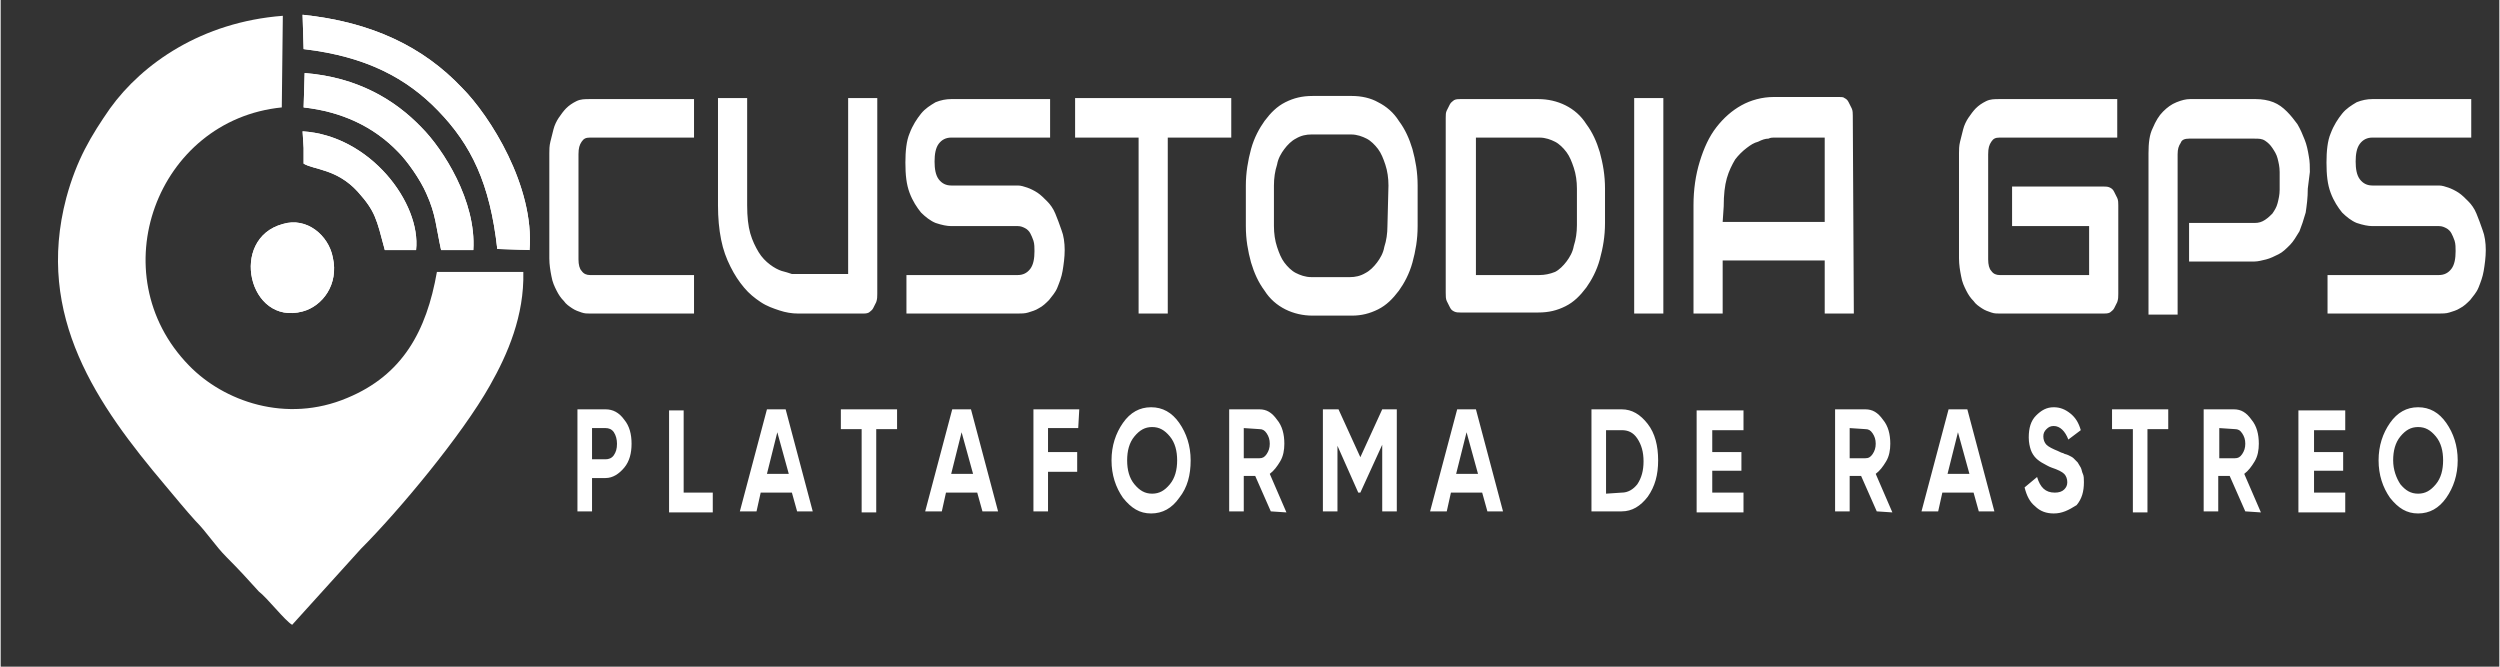
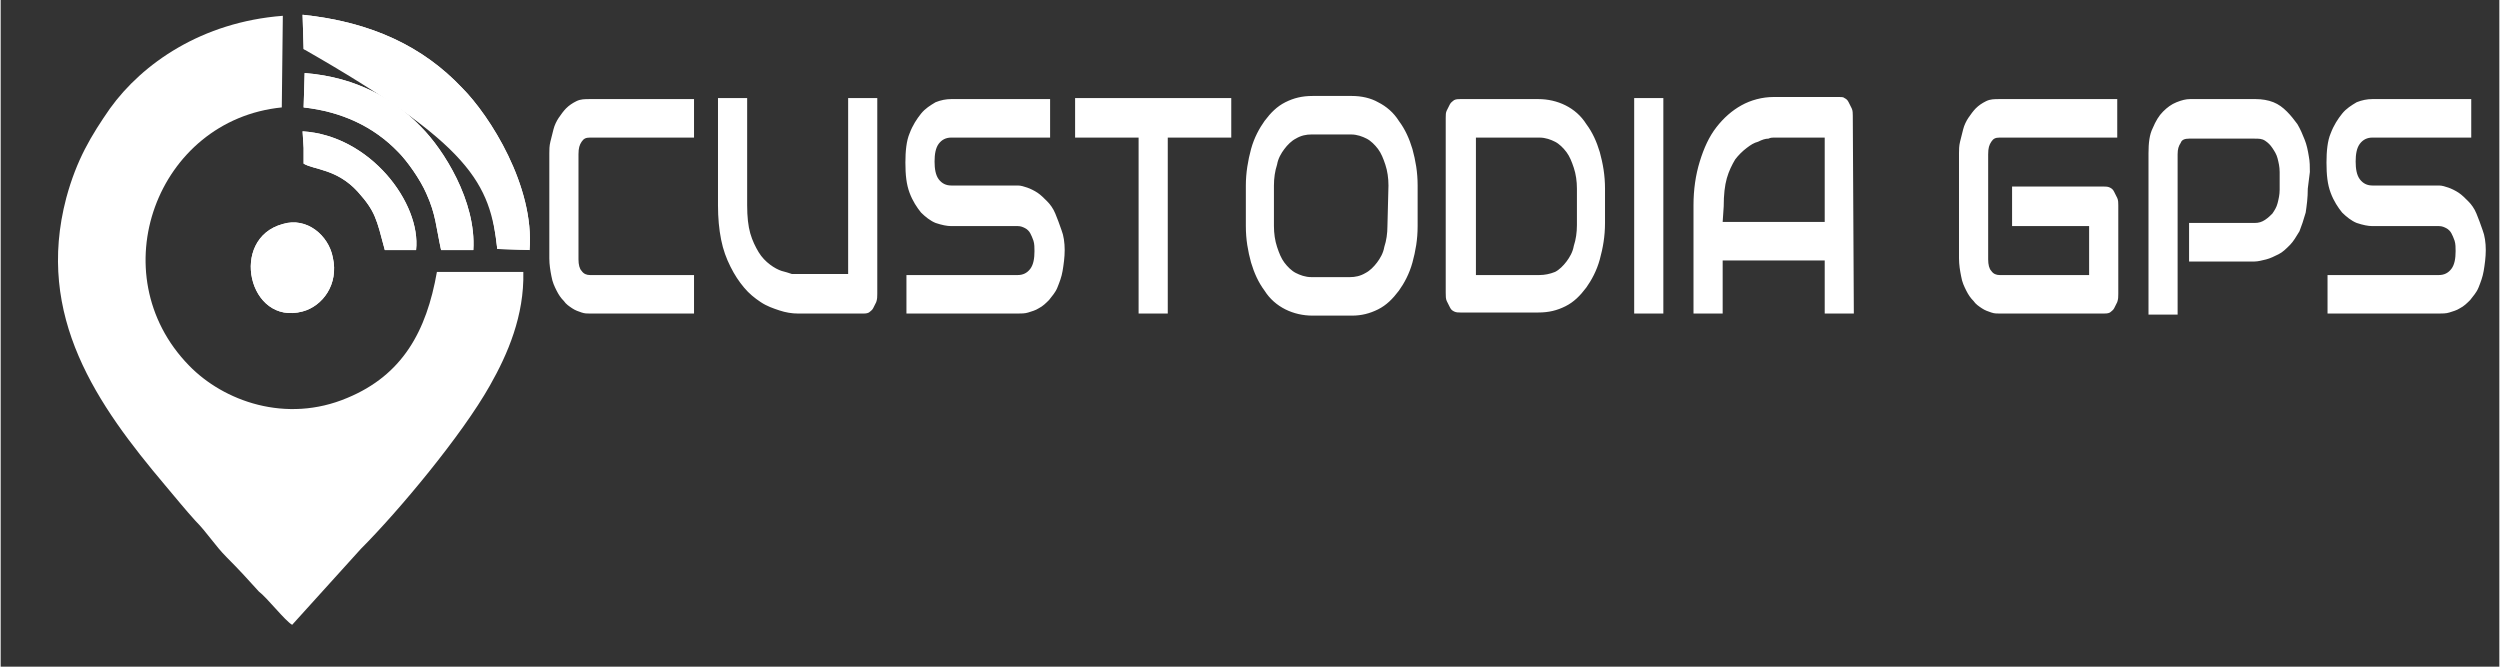
<svg xmlns="http://www.w3.org/2000/svg" width="300" zoomAndPan="magnify" viewBox="0 0 224.88 60" height="80" preserveAspectRatio="xMidYMid meet" version="1.0">
  <rect x="0" y="0" width="224.88" height="60" fill="#333333" stroke="none" />
  <path fill="#ffffff" d="M 26.234 56.234 L 32.422 49.395 C 35.793 46.023 41.508 39.184 44.039 34.684 C 45.633 31.875 47.133 28.406 47.039 24.473 L 39.262 24.473 C 38.324 29.812 36.168 33.746 31.203 35.809 C 25.672 38.152 20.051 36.09 16.961 32.906 C 8.902 24.66 14.055 10.793 25.301 9.668 L 25.395 1.422 C 18.086 1.984 12.742 5.73 9.84 9.762 C 8.152 12.195 6.84 14.352 5.902 17.82 C 3.094 28.5 8.715 36.465 14.805 43.68 C 15.836 44.898 16.586 45.836 17.523 46.867 C 18.551 47.898 19.301 49.113 20.332 50.145 C 21.645 51.457 22.207 52.113 23.238 53.238 C 23.988 53.801 25.582 55.859 26.234 56.234 Z M 26.234 56.234 " fill-opacity="1" fill-rule="nonzero" />
-   <path fill="#ffffff" d="M 27.266 4.418 C 32.891 5.074 36.543 7.043 39.355 9.949 C 42.352 13.039 44.039 16.508 44.695 22.41 L 47.598 22.504 C 48.066 16.789 44.039 10.418 41.508 7.887 C 38.043 4.234 33.449 1.984 27.172 1.328 Z M 27.266 4.418 " fill-opacity="1" fill-rule="nonzero" />
+   <path fill="#ffffff" d="M 27.266 4.418 C 42.352 13.039 44.039 16.508 44.695 22.41 L 47.598 22.504 C 48.066 16.789 44.039 10.418 41.508 7.887 C 38.043 4.234 33.449 1.984 27.172 1.328 Z M 27.266 4.418 " fill-opacity="1" fill-rule="nonzero" />
  <path fill="#ffffff" d="M 27.266 9.668 C 30.641 10.043 33.543 11.355 35.793 13.695 C 36.543 14.445 37.762 16.133 38.324 17.445 C 39.168 19.316 39.168 20.348 39.637 22.504 L 42.539 22.504 C 42.82 18.102 39.824 13.414 37.855 11.449 C 35.512 9.012 32.141 6.949 27.359 6.574 Z M 27.266 9.668 " fill-opacity="1" fill-rule="nonzero" />
  <path fill="#ffffff" d="M 25.395 20.16 C 20.52 21.473 22.301 29.344 27.172 28.031 C 28.953 27.562 30.453 25.598 29.891 23.16 C 29.516 21.191 27.547 19.504 25.395 20.16 Z M 25.395 20.16 " fill-opacity="1" fill-rule="nonzero" />
  <path fill="#ffffff" d="M 27.266 13.32 L 27.266 14.727 C 28.203 15.289 30.266 15.195 32.141 17.258 C 33.73 19.035 33.824 19.691 34.574 22.504 L 37.387 22.504 C 37.855 18.289 33.262 12.195 27.172 11.82 Z M 27.266 13.32 " fill-opacity="1" fill-rule="nonzero" />
  <path fill="#ffffff" d="M 27.266 4.418 C 32.891 5.074 36.543 7.043 39.355 9.949 C 42.352 13.039 44.039 16.508 44.695 22.41 L 47.598 22.504 C 48.066 16.789 44.039 10.418 41.508 7.887 C 38.043 4.234 33.449 1.984 27.172 1.328 Z M 27.266 4.418 " fill-opacity="1" fill-rule="nonzero" />
  <path fill="#ffffff" d="M 27.266 9.668 C 30.641 10.043 33.543 11.355 35.793 13.695 C 36.543 14.445 37.762 16.133 38.324 17.445 C 39.168 19.316 39.168 20.348 39.637 22.504 L 42.539 22.504 C 42.82 18.102 39.824 13.414 37.855 11.449 C 35.512 9.012 32.141 6.949 27.359 6.574 Z M 27.266 9.668 " fill-opacity="1" fill-rule="nonzero" />
  <path fill="#ffffff" d="M 25.395 20.16 C 20.52 21.473 22.301 29.344 27.172 28.031 C 28.953 27.562 30.453 25.598 29.891 23.16 C 29.516 21.191 27.547 19.504 25.395 20.16 Z M 25.395 20.16 " fill-opacity="1" fill-rule="nonzero" />
  <path fill="#ffffff" d="M 27.266 13.32 L 27.266 14.727 C 28.203 15.289 30.266 15.195 32.141 17.258 C 33.73 19.035 33.824 19.691 34.574 22.504 L 37.387 22.504 C 37.855 18.289 33.262 12.195 27.172 11.82 Z M 27.266 13.32 " fill-opacity="1" fill-rule="nonzero" />
  <path fill="#ffffff" d="M 62.402 28.219 L 53.035 28.219 C 52.754 28.219 52.566 28.219 52.285 28.125 C 52.004 28.031 51.723 27.938 51.441 27.75 C 51.16 27.562 50.879 27.375 50.691 27.094 C 50.41 26.812 50.223 26.531 50.035 26.16 C 49.848 25.785 49.66 25.41 49.566 24.848 C 49.473 24.379 49.379 23.816 49.379 23.254 L 49.379 13.789 C 49.379 13.508 49.379 13.133 49.473 12.758 C 49.566 12.383 49.66 12.008 49.754 11.637 C 49.848 11.262 50.035 10.887 50.223 10.605 C 50.41 10.324 50.691 9.949 50.879 9.762 C 51.16 9.48 51.441 9.293 51.816 9.105 C 52.191 8.918 52.566 8.918 53.035 8.918 L 62.402 8.918 L 62.402 12.383 L 53.035 12.383 C 52.66 12.383 52.473 12.477 52.285 12.758 C 52.098 13.039 52.004 13.32 52.004 13.883 L 52.004 23.348 C 52.004 23.816 52.098 24.191 52.285 24.379 C 52.473 24.66 52.754 24.754 53.035 24.754 L 62.402 24.754 Z M 78.895 26.438 C 78.895 26.719 78.895 26.906 78.801 27.188 C 78.707 27.375 78.613 27.562 78.52 27.75 C 78.426 27.938 78.238 28.031 78.145 28.125 C 77.957 28.219 77.77 28.219 77.676 28.219 L 71.773 28.219 C 71.211 28.219 70.648 28.125 70.086 27.938 C 69.523 27.75 68.965 27.562 68.402 27.188 C 67.84 26.812 67.371 26.438 66.902 25.879 C 66.434 25.316 66.059 24.754 65.684 24.004 C 65.309 23.254 65.027 22.504 64.84 21.566 C 64.652 20.629 64.559 19.598 64.559 18.477 L 64.559 8.824 L 67.184 8.824 L 67.184 18.477 C 67.184 19.504 67.277 20.348 67.465 21.004 C 67.652 21.66 67.934 22.223 68.215 22.691 C 68.496 23.16 68.871 23.535 69.246 23.816 C 69.617 24.098 69.992 24.285 70.273 24.379 C 70.648 24.473 70.93 24.566 71.211 24.66 C 71.492 24.66 71.68 24.66 71.68 24.66 L 76.273 24.66 L 76.273 8.824 L 78.895 8.824 Z M 95.762 22.504 C 95.762 23.16 95.668 23.816 95.574 24.379 C 95.48 24.941 95.293 25.41 95.105 25.879 C 94.918 26.344 94.637 26.625 94.355 27 C 94.074 27.281 93.793 27.562 93.418 27.75 C 93.137 27.938 92.762 28.031 92.48 28.125 C 92.199 28.219 91.824 28.219 91.543 28.219 L 81.52 28.219 L 81.52 24.754 L 91.543 24.754 C 92.012 24.754 92.387 24.566 92.668 24.191 C 92.949 23.816 93.043 23.254 93.043 22.598 C 93.043 22.316 93.043 21.941 92.949 21.66 C 92.855 21.379 92.762 21.191 92.668 21.004 C 92.574 20.816 92.387 20.629 92.199 20.535 C 92.012 20.441 91.824 20.348 91.543 20.348 L 85.547 20.348 C 85.172 20.348 84.703 20.254 84.145 20.066 C 83.676 19.879 83.207 19.504 82.832 19.129 C 82.457 18.664 82.082 18.102 81.801 17.352 C 81.52 16.602 81.426 15.758 81.426 14.633 C 81.426 13.602 81.52 12.664 81.801 12.008 C 82.082 11.262 82.457 10.699 82.832 10.23 C 83.207 9.762 83.676 9.48 84.145 9.199 C 84.609 9.012 85.078 8.918 85.547 8.918 L 94.449 8.918 L 94.449 12.383 L 85.547 12.383 C 85.078 12.383 84.703 12.57 84.422 12.945 C 84.145 13.32 84.051 13.883 84.051 14.539 C 84.051 15.195 84.145 15.758 84.422 16.133 C 84.703 16.508 85.078 16.695 85.547 16.695 L 91.543 16.695 C 91.824 16.695 92.105 16.789 92.387 16.883 C 92.668 16.977 93.043 17.164 93.324 17.352 C 93.605 17.539 93.887 17.82 94.168 18.102 C 94.449 18.383 94.73 18.758 94.918 19.223 C 95.105 19.691 95.293 20.16 95.48 20.723 C 95.668 21.191 95.762 21.848 95.762 22.504 Z M 110.754 12.383 L 105.039 12.383 L 105.039 28.219 L 102.414 28.219 L 102.414 12.383 L 96.699 12.383 L 96.699 8.824 L 110.754 8.824 Z M 127.527 20.348 C 127.527 21.566 127.34 22.598 127.059 23.629 C 126.777 24.66 126.309 25.504 125.84 26.16 C 125.277 26.906 124.715 27.469 123.965 27.844 C 123.215 28.219 122.465 28.406 121.621 28.406 L 118.062 28.406 C 117.219 28.406 116.375 28.219 115.625 27.844 C 114.875 27.469 114.219 26.906 113.75 26.16 C 113.191 25.41 112.816 24.566 112.535 23.629 C 112.254 22.598 112.066 21.566 112.066 20.348 L 112.066 16.695 C 112.066 15.57 112.254 14.445 112.535 13.414 C 112.816 12.383 113.285 11.543 113.75 10.887 C 114.312 10.137 114.875 9.574 115.625 9.199 C 116.375 8.824 117.125 8.637 118.062 8.637 L 121.621 8.637 C 122.465 8.637 123.309 8.824 123.965 9.199 C 124.715 9.574 125.371 10.137 125.84 10.887 C 126.402 11.637 126.777 12.477 127.059 13.414 C 127.34 14.445 127.527 15.477 127.527 16.695 Z M 124.902 16.695 C 124.902 16.039 124.809 15.383 124.621 14.82 C 124.434 14.258 124.246 13.789 123.965 13.414 C 123.684 13.039 123.309 12.664 122.934 12.477 C 122.559 12.289 122.09 12.102 121.527 12.102 L 117.969 12.102 C 117.5 12.102 117.031 12.195 116.562 12.477 C 116.188 12.664 115.812 13.039 115.531 13.414 C 115.25 13.789 114.969 14.258 114.875 14.82 C 114.688 15.383 114.594 16.039 114.594 16.695 L 114.594 20.348 C 114.594 21.004 114.688 21.66 114.875 22.223 C 115.062 22.785 115.25 23.254 115.531 23.629 C 115.812 24.004 116.188 24.379 116.562 24.566 C 116.938 24.754 117.406 24.941 117.969 24.941 L 121.434 24.941 C 121.902 24.941 122.371 24.848 122.84 24.566 C 123.215 24.379 123.59 24.004 123.871 23.629 C 124.152 23.254 124.434 22.785 124.527 22.223 C 124.715 21.66 124.809 21.004 124.809 20.348 Z M 144.391 20.066 C 144.391 21.285 144.203 22.316 143.922 23.348 C 143.641 24.379 143.172 25.223 142.707 25.879 C 142.145 26.625 141.582 27.188 140.832 27.562 C 140.082 27.938 139.332 28.125 138.395 28.125 L 131.367 28.125 C 131.18 28.125 130.992 28.125 130.805 28.031 C 130.617 27.938 130.523 27.844 130.43 27.656 C 130.336 27.469 130.242 27.281 130.148 27.094 C 130.055 26.906 130.055 26.625 130.055 26.344 L 130.055 10.605 C 130.055 10.324 130.055 10.137 130.148 9.949 C 130.242 9.762 130.336 9.574 130.43 9.387 C 130.523 9.199 130.711 9.105 130.805 9.012 C 130.992 8.918 131.18 8.918 131.367 8.918 L 138.395 8.918 C 139.238 8.918 140.082 9.105 140.832 9.48 C 141.582 9.855 142.238 10.418 142.707 11.168 C 143.266 11.914 143.641 12.758 143.922 13.695 C 144.203 14.727 144.391 15.758 144.391 16.977 Z M 141.863 16.977 C 141.863 16.32 141.77 15.664 141.582 15.102 C 141.395 14.539 141.207 14.07 140.926 13.695 C 140.645 13.32 140.27 12.945 139.895 12.758 C 139.52 12.57 139.051 12.383 138.488 12.383 L 132.773 12.383 L 132.773 24.754 L 138.488 24.754 C 138.957 24.754 139.426 24.66 139.895 24.473 C 140.27 24.285 140.645 23.91 140.926 23.535 C 141.207 23.16 141.488 22.691 141.582 22.129 C 141.77 21.566 141.863 20.91 141.863 20.254 Z M 149.641 28.219 L 147.016 28.219 L 147.016 8.824 L 149.641 8.824 Z M 166.785 28.219 L 164.164 28.219 L 164.164 23.441 L 154.98 23.441 L 154.98 28.219 L 152.355 28.219 L 152.355 18.477 C 152.355 17.07 152.543 15.758 152.918 14.539 C 153.293 13.32 153.762 12.289 154.418 11.449 C 155.074 10.605 155.824 9.949 156.668 9.48 C 157.508 9.012 158.539 8.73 159.57 8.73 L 165.473 8.73 C 165.66 8.73 165.848 8.73 165.941 8.824 C 166.129 8.918 166.223 9.012 166.316 9.199 C 166.41 9.387 166.504 9.574 166.598 9.762 C 166.691 9.949 166.691 10.23 166.691 10.418 Z M 154.98 19.973 L 164.164 19.973 L 164.164 12.383 L 159.57 12.383 C 159.477 12.383 159.289 12.383 159.102 12.477 C 158.82 12.477 158.539 12.57 158.164 12.758 C 157.789 12.852 157.508 13.039 157.137 13.32 C 156.762 13.602 156.387 13.977 156.105 14.352 C 155.824 14.82 155.543 15.383 155.355 16.039 C 155.168 16.695 155.074 17.539 155.074 18.57 Z M 190.586 26.438 C 190.586 26.719 190.586 26.906 190.492 27.188 C 190.398 27.375 190.305 27.562 190.211 27.75 C 190.117 27.938 189.93 28.031 189.836 28.125 C 189.648 28.219 189.461 28.219 189.273 28.219 L 179.902 28.219 C 179.621 28.219 179.434 28.219 179.156 28.125 C 178.875 28.031 178.594 27.938 178.312 27.75 C 178.031 27.562 177.75 27.375 177.562 27.094 C 177.281 26.812 177.094 26.531 176.906 26.16 C 176.719 25.785 176.531 25.41 176.438 24.848 C 176.344 24.379 176.25 23.816 176.25 23.254 L 176.25 13.789 C 176.25 13.508 176.25 13.133 176.344 12.758 C 176.438 12.383 176.531 12.008 176.625 11.637 C 176.719 11.262 176.906 10.887 177.094 10.605 C 177.281 10.324 177.562 9.949 177.75 9.762 C 178.031 9.48 178.312 9.293 178.688 9.105 C 179.062 8.918 179.434 8.918 179.902 8.918 L 190.492 8.918 L 190.492 12.383 L 179.902 12.383 C 179.527 12.383 179.34 12.477 179.156 12.758 C 178.969 13.039 178.875 13.32 178.875 13.883 L 178.875 23.348 C 178.875 23.816 178.969 24.191 179.156 24.379 C 179.34 24.66 179.621 24.754 179.902 24.754 L 187.961 24.754 L 187.961 20.348 L 181.027 20.348 L 181.027 16.789 L 189.273 16.789 C 189.461 16.789 189.648 16.789 189.836 16.883 C 190.023 16.977 190.117 17.07 190.211 17.258 C 190.305 17.445 190.398 17.633 190.492 17.82 C 190.586 18.008 190.586 18.289 190.586 18.477 Z M 207.641 16.977 C 207.641 17.82 207.547 18.477 207.453 19.129 C 207.266 19.785 207.078 20.348 206.891 20.816 C 206.609 21.285 206.328 21.754 206.047 22.035 C 205.672 22.41 205.391 22.691 205.016 22.879 C 204.641 23.066 204.266 23.254 203.891 23.348 C 203.516 23.441 203.141 23.535 202.859 23.535 L 196.957 23.535 L 196.957 20.066 L 202.859 20.066 C 203.234 20.066 203.516 19.973 203.797 19.785 C 204.078 19.598 204.266 19.41 204.453 19.223 C 204.641 18.945 204.828 18.664 204.922 18.289 C 205.016 17.914 205.109 17.539 205.109 17.07 L 205.109 15.477 C 205.109 15.008 205.016 14.633 204.922 14.258 C 204.828 13.883 204.641 13.602 204.453 13.32 C 204.266 13.039 204.078 12.852 203.797 12.664 C 203.516 12.477 203.234 12.477 202.859 12.477 L 196.957 12.477 C 196.582 12.477 196.301 12.57 196.207 12.852 C 196.02 13.133 195.926 13.414 195.926 13.883 L 195.926 28.312 L 193.305 28.312 L 193.305 13.789 C 193.305 12.852 193.398 12.102 193.68 11.543 C 193.957 10.887 194.238 10.418 194.613 10.043 C 194.988 9.668 195.363 9.387 195.832 9.199 C 196.301 9.012 196.676 8.918 197.051 8.918 L 202.953 8.918 C 203.516 8.918 204.078 9.012 204.547 9.199 C 205.016 9.387 205.391 9.668 205.766 10.043 C 206.141 10.418 206.422 10.793 206.703 11.168 C 206.984 11.637 207.172 12.102 207.359 12.57 C 207.547 13.039 207.641 13.508 207.734 14.07 C 207.828 14.539 207.828 15.008 207.828 15.477 Z M 223.66 22.504 C 223.66 23.16 223.566 23.816 223.473 24.379 C 223.379 24.941 223.195 25.41 223.008 25.879 C 222.82 26.344 222.539 26.625 222.258 27 C 221.977 27.281 221.695 27.562 221.32 27.75 C 221.039 27.938 220.664 28.031 220.383 28.125 C 220.102 28.219 219.727 28.219 219.445 28.219 L 209.418 28.219 L 209.418 24.754 L 219.445 24.754 C 219.914 24.754 220.289 24.566 220.57 24.191 C 220.852 23.816 220.945 23.254 220.945 22.598 C 220.945 22.316 220.945 21.941 220.852 21.66 C 220.758 21.379 220.664 21.191 220.57 21.004 C 220.477 20.816 220.289 20.629 220.102 20.535 C 219.914 20.441 219.727 20.348 219.445 20.348 L 213.449 20.348 C 213.074 20.348 212.605 20.254 212.043 20.066 C 211.574 19.879 211.105 19.504 210.73 19.129 C 210.355 18.664 209.98 18.102 209.699 17.352 C 209.418 16.602 209.324 15.758 209.324 14.633 C 209.324 13.602 209.418 12.664 209.699 12.008 C 209.98 11.262 210.355 10.699 210.73 10.23 C 211.105 9.762 211.574 9.48 212.043 9.199 C 212.512 9.012 212.98 8.918 213.449 8.918 L 222.352 8.918 L 222.352 12.383 L 213.449 12.383 C 212.98 12.383 212.605 12.57 212.324 12.945 C 212.043 13.32 211.949 13.883 211.949 14.539 C 211.949 15.195 212.043 15.758 212.324 16.133 C 212.605 16.508 212.98 16.695 213.449 16.695 L 219.445 16.695 C 219.727 16.695 220.008 16.789 220.289 16.883 C 220.57 16.977 220.945 17.164 221.227 17.352 C 221.508 17.539 221.789 17.82 222.07 18.102 C 222.352 18.383 222.633 18.758 222.82 19.223 C 223.008 19.691 223.191 20.16 223.379 20.723 C 223.566 21.191 223.66 21.848 223.66 22.504 Z M 223.66 22.504 " fill-opacity="1" fill-rule="nonzero" />
-   <path fill="#ffffff" d="M 54.441 36.84 C 55.094 36.84 55.656 37.121 56.125 37.777 C 56.594 38.34 56.781 39.09 56.781 39.934 C 56.781 40.777 56.594 41.523 56.125 42.086 C 55.656 42.648 55.094 43.023 54.441 43.023 L 53.223 43.023 L 53.223 46.023 L 51.91 46.023 L 51.91 36.84 Z M 54.441 41.336 C 54.723 41.336 55 41.242 55.188 40.965 C 55.375 40.684 55.469 40.402 55.469 39.934 C 55.469 39.559 55.375 39.184 55.188 38.902 C 55 38.621 54.723 38.527 54.441 38.527 L 53.223 38.527 L 53.223 41.336 Z M 61.469 44.336 L 64.09 44.336 L 64.09 46.117 L 60.156 46.117 L 60.156 36.934 L 61.469 36.934 Z M 71.68 46.023 L 71.211 44.336 L 68.402 44.336 L 68.027 46.023 L 66.527 46.023 L 68.965 36.84 L 70.648 36.84 L 73.086 46.023 Z M 68.965 42.648 L 70.93 42.648 L 69.898 38.902 Z M 80.676 36.84 L 80.676 38.621 L 78.801 38.621 L 78.801 46.117 L 77.488 46.117 L 77.488 38.621 L 75.617 38.621 L 75.617 36.84 Z M 88.359 46.023 L 87.891 44.336 L 85.078 44.336 L 84.703 46.023 L 83.207 46.023 L 85.641 36.84 L 87.328 36.84 L 89.766 46.023 Z M 85.547 42.648 L 87.516 42.648 L 86.484 38.902 Z M 96.98 38.527 L 94.262 38.527 L 94.262 40.684 L 96.887 40.684 L 96.887 42.461 L 94.262 42.461 L 94.262 46.023 L 92.949 46.023 L 92.949 36.84 L 97.074 36.84 Z M 106.07 44.805 C 105.414 45.742 104.57 46.211 103.539 46.211 C 102.508 46.211 101.758 45.742 101.008 44.805 C 100.352 43.867 99.977 42.742 99.977 41.43 C 99.977 40.121 100.352 38.996 101.008 38.059 C 101.664 37.121 102.508 36.652 103.539 36.652 C 104.57 36.652 105.414 37.121 106.07 38.059 C 106.723 38.996 107.098 40.121 107.098 41.43 C 107.098 42.742 106.816 43.867 106.07 44.805 Z M 102.039 43.586 C 102.508 44.148 102.977 44.43 103.633 44.43 C 104.289 44.43 104.758 44.148 105.227 43.586 C 105.695 43.023 105.883 42.273 105.883 41.43 C 105.883 40.59 105.695 39.84 105.227 39.277 C 104.758 38.715 104.289 38.434 103.633 38.434 C 102.977 38.434 102.508 38.715 102.039 39.277 C 101.57 39.84 101.383 40.59 101.383 41.43 C 101.383 42.273 101.57 43.023 102.039 43.586 Z M 114.312 46.023 L 112.91 42.836 L 111.879 42.836 L 111.879 46.023 L 110.566 46.023 L 110.566 36.84 L 113.285 36.84 C 113.938 36.84 114.406 37.121 114.875 37.777 C 115.344 38.34 115.531 39.09 115.531 39.934 C 115.531 40.496 115.438 41.055 115.156 41.523 C 114.875 41.992 114.594 42.367 114.219 42.648 L 115.719 46.117 Z M 111.879 38.527 L 111.879 41.242 L 113.285 41.242 C 113.562 41.242 113.75 41.148 113.938 40.871 C 114.125 40.59 114.219 40.309 114.219 39.934 C 114.219 39.559 114.125 39.277 113.938 38.996 C 113.75 38.715 113.562 38.621 113.285 38.621 Z M 125.652 36.84 L 125.652 46.023 L 124.34 46.023 L 124.34 40.027 L 122.371 44.336 L 122.184 44.336 L 120.312 40.121 L 120.312 46.023 L 119 46.023 L 119 36.84 L 120.406 36.84 L 122.371 41.148 L 124.34 36.84 Z M 133.805 46.023 L 133.336 44.336 L 130.523 44.336 L 130.148 46.023 L 128.648 46.023 L 131.086 36.84 L 132.773 36.84 L 135.211 46.023 Z M 130.992 42.648 L 132.961 42.648 L 131.93 38.902 Z M 145.891 36.84 C 146.828 36.84 147.578 37.309 148.234 38.152 C 148.891 38.996 149.172 40.121 149.172 41.43 C 149.172 42.742 148.891 43.773 148.234 44.711 C 147.578 45.555 146.828 46.023 145.891 46.023 L 143.172 46.023 L 143.172 36.84 Z M 145.891 44.336 C 146.453 44.336 146.922 44.055 147.297 43.586 C 147.672 43.023 147.859 42.367 147.859 41.523 C 147.859 40.684 147.672 40.027 147.297 39.465 C 146.922 38.902 146.453 38.715 145.891 38.715 L 144.484 38.715 L 144.484 44.43 Z M 153.949 44.336 L 156.855 44.336 L 156.855 46.117 L 152.637 46.117 L 152.637 36.934 L 156.855 36.934 L 156.855 38.715 L 154.043 38.715 L 154.043 40.684 L 156.668 40.684 L 156.668 42.367 L 154.043 42.367 L 154.043 44.336 Z M 168.848 46.023 L 167.441 42.836 L 166.41 42.836 L 166.41 46.023 L 165.098 46.023 L 165.098 36.84 L 167.816 36.84 C 168.473 36.84 168.941 37.121 169.41 37.777 C 169.879 38.34 170.066 39.09 170.066 39.934 C 170.066 40.496 169.973 41.055 169.691 41.523 C 169.41 41.992 169.129 42.367 168.754 42.648 L 170.254 46.117 Z M 166.41 38.527 L 166.41 41.242 L 167.816 41.242 C 168.098 41.242 168.285 41.148 168.473 40.871 C 168.66 40.59 168.754 40.309 168.754 39.934 C 168.754 39.559 168.66 39.277 168.473 38.996 C 168.285 38.715 168.098 38.621 167.816 38.621 Z M 178.031 46.023 L 177.562 44.336 L 174.75 44.336 L 174.375 46.023 L 172.875 46.023 L 175.312 36.84 L 177 36.84 L 179.434 46.023 Z M 175.219 42.648 L 177.188 42.648 L 176.156 38.902 Z M 184.777 46.211 C 184.121 46.211 183.559 46.023 183.09 45.555 C 182.621 45.18 182.34 44.617 182.152 43.867 L 183.277 42.93 C 183.559 43.867 184.027 44.336 184.871 44.336 C 185.246 44.336 185.527 44.242 185.715 44.055 C 185.902 43.867 185.996 43.68 185.996 43.398 C 185.996 43.117 185.902 42.836 185.715 42.648 C 185.527 42.461 185.152 42.273 184.59 42.086 C 184.309 41.992 184.027 41.805 183.84 41.711 C 183.652 41.617 183.371 41.43 183.184 41.242 C 182.996 41.055 182.809 40.777 182.715 40.496 C 182.621 40.215 182.527 39.84 182.527 39.371 C 182.527 38.527 182.715 37.871 183.184 37.402 C 183.652 36.934 184.121 36.652 184.777 36.652 C 185.34 36.652 185.809 36.84 186.277 37.215 C 186.742 37.59 187.023 38.059 187.211 38.715 L 186.09 39.559 C 185.809 38.809 185.34 38.34 184.777 38.34 C 184.496 38.34 184.309 38.434 184.121 38.621 C 183.934 38.809 183.84 38.996 183.84 39.277 C 183.84 39.559 183.934 39.84 184.121 40.027 C 184.309 40.215 184.684 40.402 185.152 40.59 C 185.34 40.684 185.527 40.777 185.621 40.777 C 185.715 40.871 185.902 40.871 186.09 40.965 C 186.277 41.055 186.465 41.148 186.559 41.242 C 186.652 41.336 186.742 41.43 186.93 41.617 C 187.023 41.805 187.117 41.898 187.211 42.086 C 187.305 42.273 187.305 42.461 187.398 42.648 C 187.492 42.836 187.492 43.117 187.492 43.398 C 187.492 44.242 187.305 44.898 186.836 45.461 C 186.09 45.93 185.527 46.211 184.777 46.211 Z M 195.082 36.84 L 195.082 38.621 L 193.211 38.621 L 193.211 46.117 L 191.898 46.117 L 191.898 38.621 L 190.023 38.621 L 190.023 36.84 Z M 202.016 46.023 L 200.613 42.836 L 199.582 42.836 L 199.582 46.023 L 198.27 46.023 L 198.27 36.84 L 200.988 36.84 C 201.641 36.84 202.109 37.121 202.578 37.777 C 203.047 38.34 203.234 39.09 203.234 39.934 C 203.234 40.496 203.141 41.055 202.859 41.523 C 202.578 41.992 202.297 42.367 201.922 42.648 L 203.422 46.117 Z M 199.676 38.527 L 199.676 41.242 L 201.082 41.242 C 201.359 41.242 201.547 41.148 201.734 40.871 C 201.922 40.59 202.016 40.309 202.016 39.934 C 202.016 39.559 201.922 39.277 201.734 38.996 C 201.547 38.715 201.359 38.621 201.082 38.621 Z M 208.109 44.336 L 211.012 44.336 L 211.012 46.117 L 206.797 46.117 L 206.797 36.934 L 211.012 36.934 L 211.012 38.715 L 208.203 38.715 L 208.203 40.684 L 210.824 40.684 L 210.824 42.367 L 208.203 42.367 L 208.203 44.336 Z M 220.102 44.805 C 219.445 45.742 218.602 46.211 217.57 46.211 C 216.539 46.211 215.793 45.742 215.043 44.805 C 214.387 43.867 214.012 42.742 214.012 41.43 C 214.012 40.121 214.387 38.996 215.043 38.059 C 215.699 37.121 216.539 36.652 217.57 36.652 C 218.602 36.652 219.445 37.121 220.102 38.059 C 220.758 38.996 221.133 40.121 221.133 41.43 C 221.133 42.742 220.758 43.867 220.102 44.805 Z M 215.977 43.586 C 216.445 44.148 216.914 44.43 217.57 44.43 C 218.227 44.43 218.695 44.148 219.164 43.586 C 219.633 43.023 219.82 42.273 219.82 41.43 C 219.82 40.59 219.633 39.84 219.164 39.277 C 218.695 38.715 218.227 38.434 217.57 38.434 C 216.914 38.434 216.445 38.715 215.977 39.277 C 215.512 39.84 215.324 40.59 215.324 41.43 C 215.324 42.273 215.605 43.023 215.977 43.586 Z M 215.977 43.586 " fill-opacity="1" fill-rule="nonzero" />
</svg>